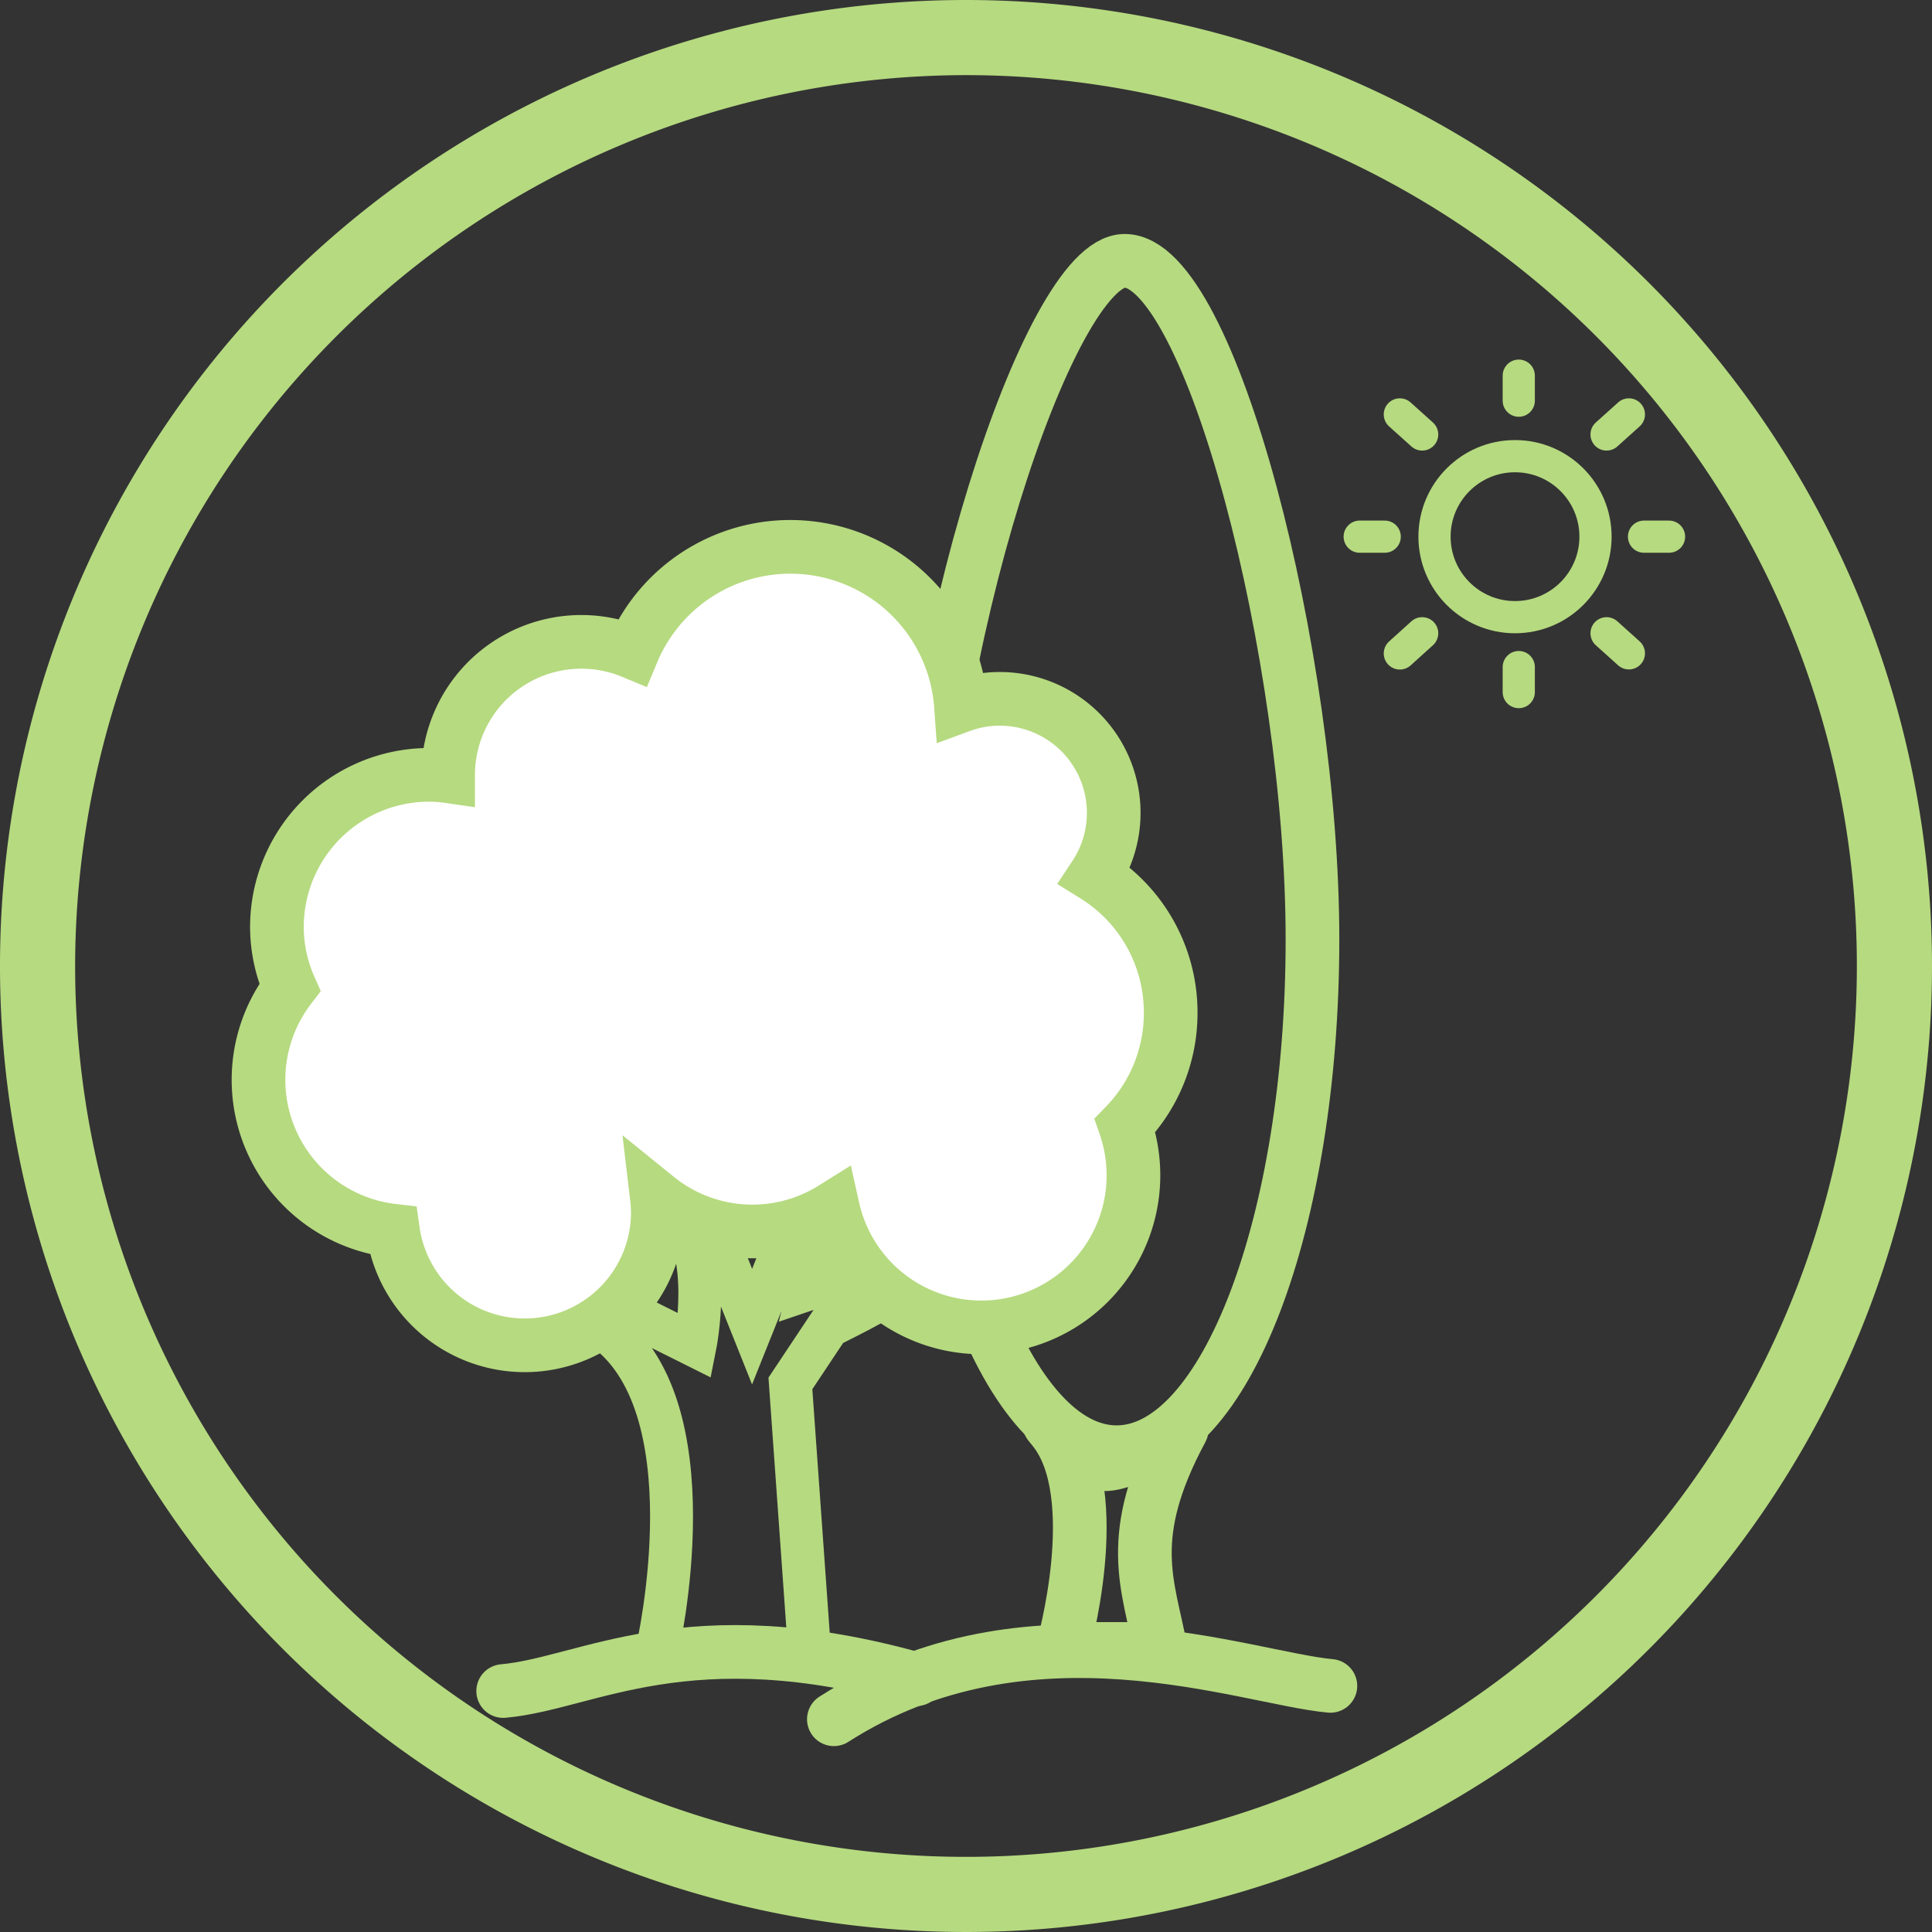
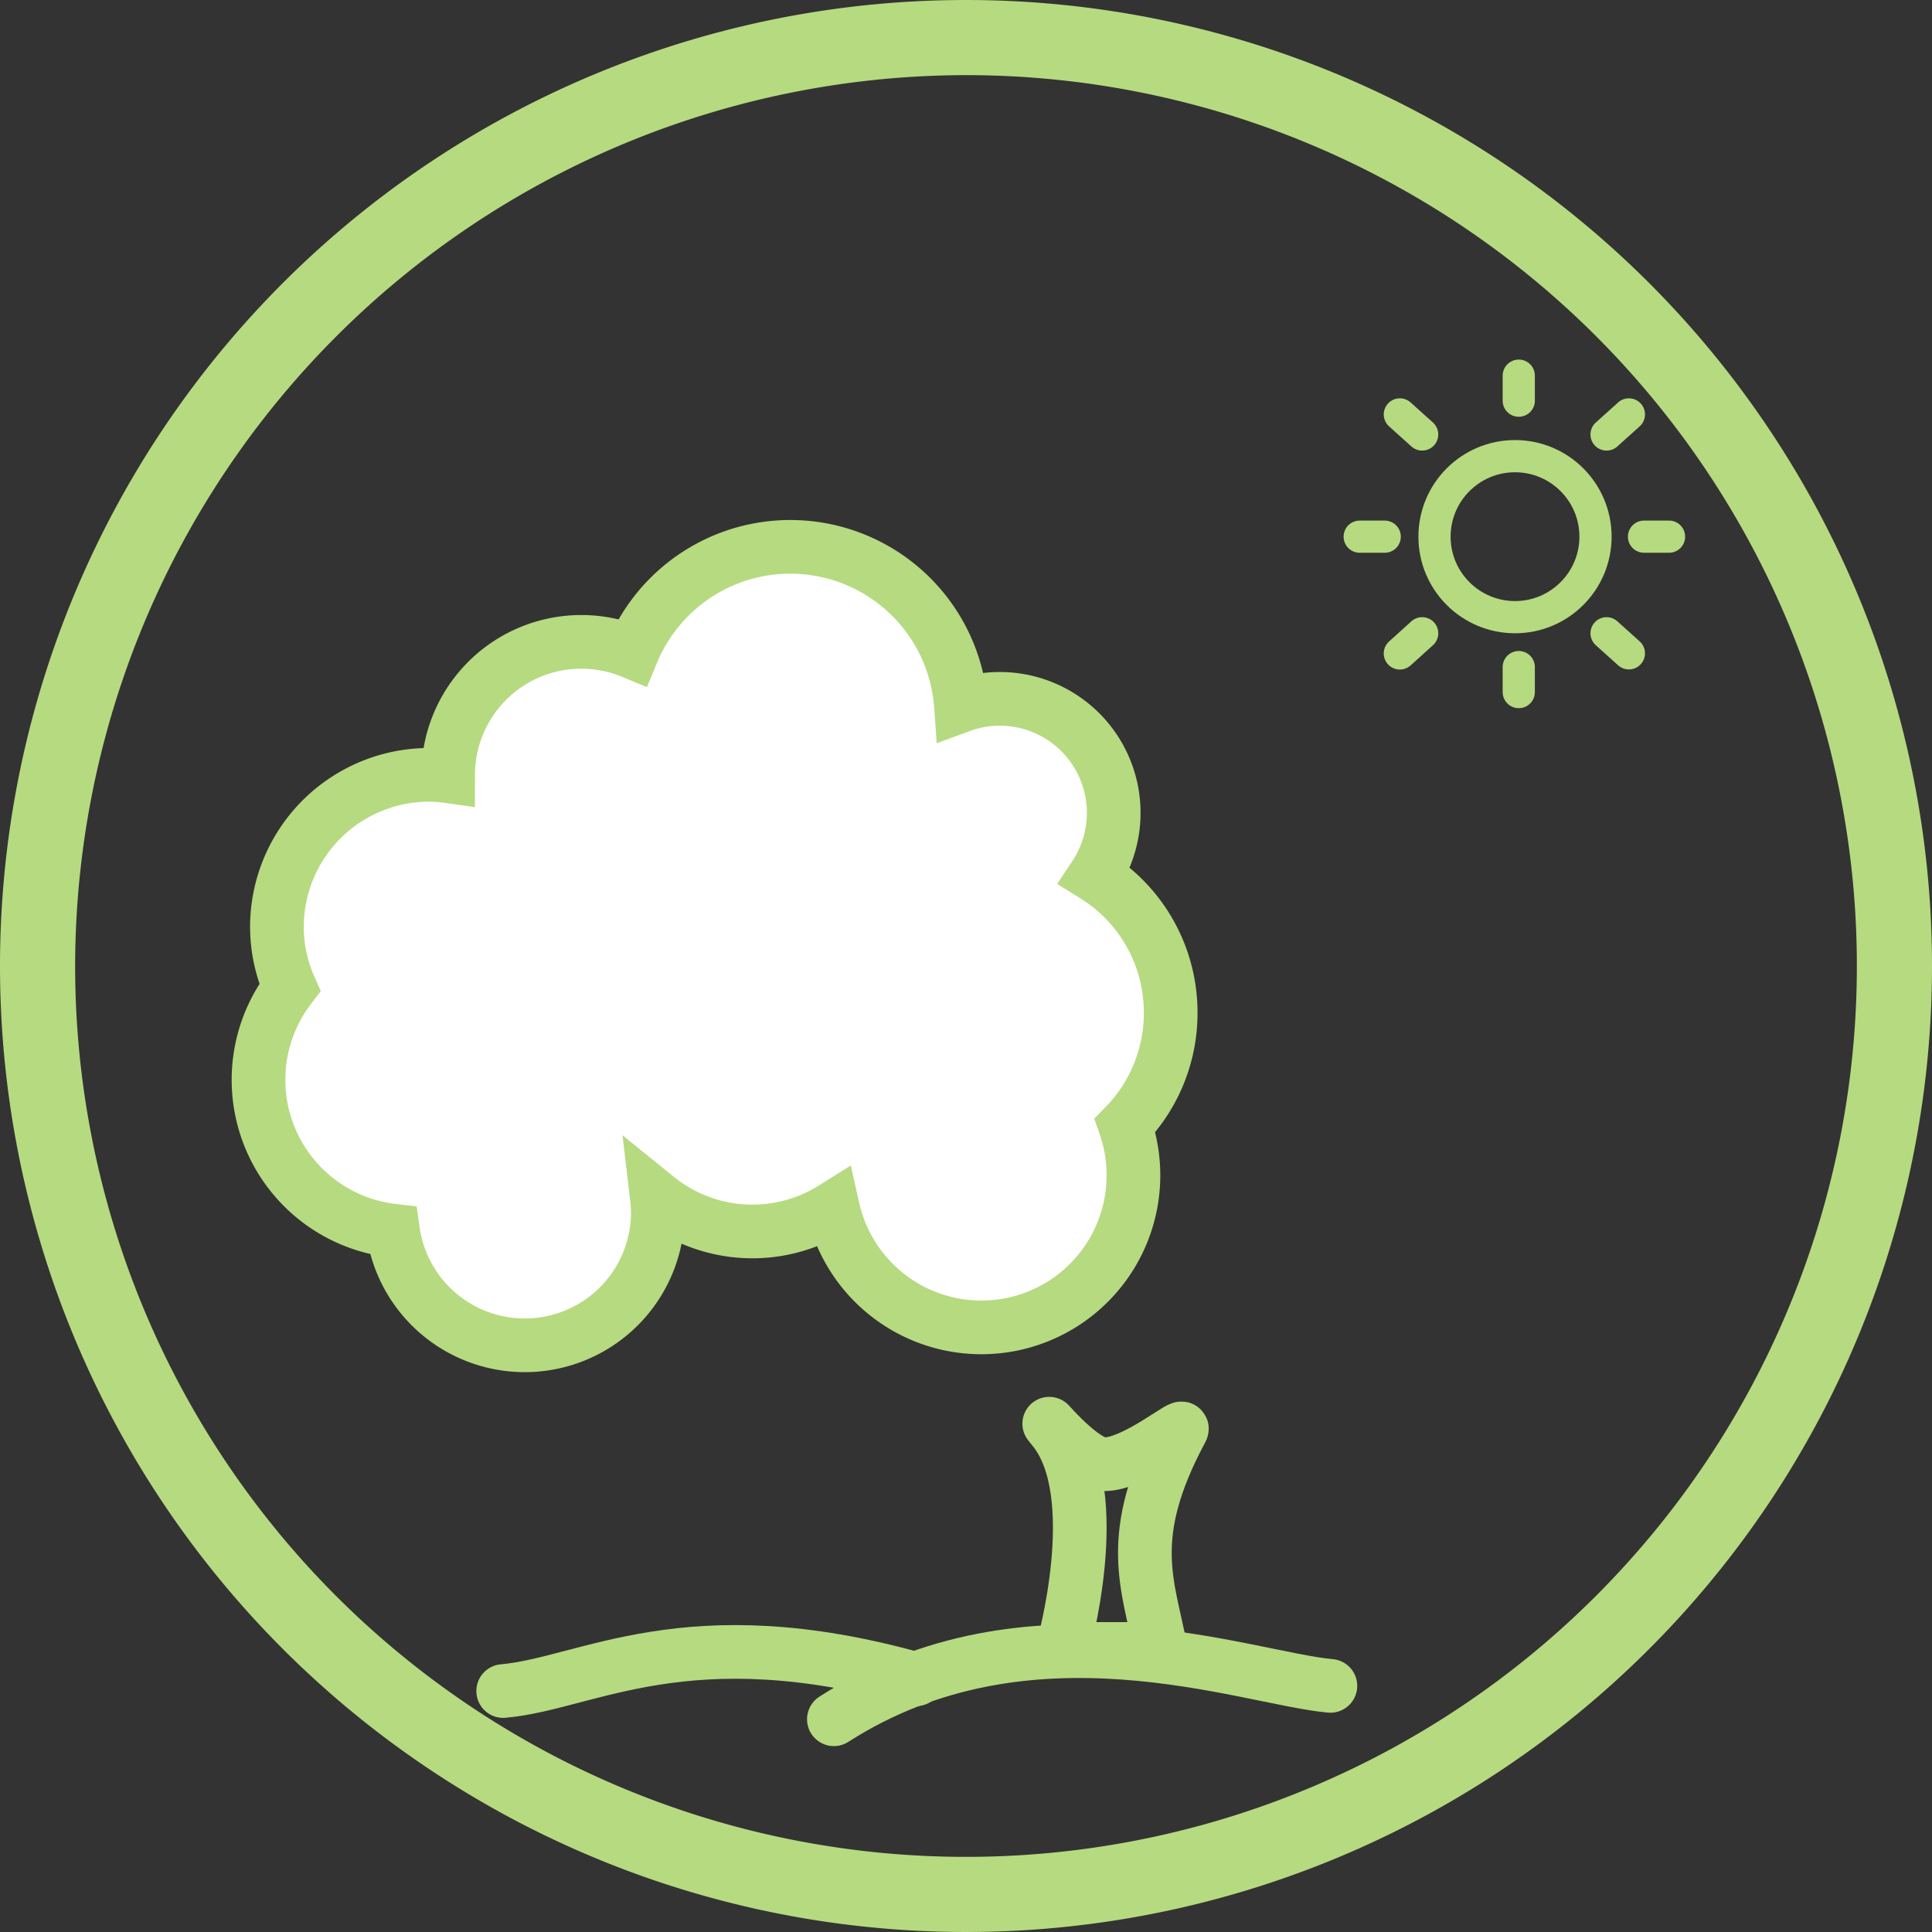
<svg xmlns="http://www.w3.org/2000/svg" viewBox="0 0 180 180">
  <rect x="0" y="0" width="180" height="180" fill="#333333" stroke="none" />
  <defs>
    <style>.cls-1{fill:#b6da80;}.cls-2,.cls-3,.cls-4,.cls-6{fill:none;}.cls-2,.cls-3,.cls-4,.cls-5,.cls-6{stroke:#b6da80;stroke-miterlimit:10;}.cls-2{stroke-width:4px;}.cls-3,.cls-4,.cls-5{stroke-width:5px;}.cls-4,.cls-6{stroke-linecap:round;}.cls-5{fill:#fff;}.cls-6{stroke-width:3px;}</style>
  </defs>
  <g id="Green_Outline" data-name="Green Outline">
    <path class="cls-1" d="M90,7A83,83,0,1,1,7,90,83.09,83.09,0,0,1,90,7m0-7a90,90,0,1,0,90,90A90,90,0,0,0,90,0Z" />
  </g>
  <g id="Outdoor">
    <g id="Layer_25" data-name="Layer 25">
-       <path class="cls-2" d="M55.92,123.57c10.63,7.09,5.32,30.12,5.32,30.12H75.41l-1.77-24.8,3.54-5.32s6.32-3.11,5.26-3c-.4-.42-.68-.56-1-.89-.52-.55-.48-.67-.86-.86-.63-.32-5.19,1.24-5.19,1.24l1.77-7.09-3.54,1.77-3.55,8.86-3.54-8.86s-4.24-2.47-3.54-1.77c3.54,3.54,1.77,12.4,1.77,12.4l-7.09-3.54S55.4,123.22,55.92,123.57Z" />
-       <path class="cls-3" d="M122.28,87.52c0,26.39-8.17,47.78-18.25,47.78S85.78,113.91,85.78,87.52s11.93-63.22,19-63.22C112.78,24.3,122.28,61.14,122.28,87.52Z" />
      <path class="cls-3" d="M108.12,153.63H99s4.08-14.29-.79-20.42c-1.85-2.32,2.35,3.14,4.6,3.21,2.88.08,7.77-4.14,7.27-3.21C104.71,143.2,107,147.62,108.12,153.63Z" />
      <path class="cls-4" d="M77.69,160.18c18.21-11.66,38.38-3.82,46.26-3.11" />
      <path class="cls-4" d="M85.37,156.45c-21.37-6-30.6.4-38.49,1.1" />
      <path class="cls-5" d="M109.07,94.34A15,15,0,0,0,102,81.59a10.62,10.62,0,0,0-8.87-16.48,10.44,10.44,0,0,0-3.6.64,15.94,15.94,0,0,0-30.61-5A12.41,12.41,0,0,0,41.75,72.19v.13A12.94,12.94,0,0,0,40,72.19,14.18,14.18,0,0,0,25.8,86.37,14,14,0,0,0,27,92a14.15,14.15,0,0,0,9.61,22.66,12.4,12.4,0,0,0,24.68-1.67,13,13,0,0,0-.09-1.41,14.14,14.14,0,0,0,16.4,1,14.17,14.17,0,1,0,27.22-7.72A15,15,0,0,0,109.07,94.34Z" />
      <circle class="cls-6" cx="141.15" cy="50" r="7.5" />
      <line class="cls-6" x1="132.5" y1="59" x2="130.42" y2="60.88" />
      <line class="cls-6" x1="141.5" y1="62.15" x2="141.5" y2="64.48" />
      <line class="cls-6" x1="126.68" y1="50" x2="129.01" y2="50" />
      <line class="cls-6" x1="132.5" y1="40.48" x2="130.42" y2="38.61" />
      <line class="cls-6" x1="141.5" y1="37.33" x2="141.5" y2="35" />
      <line class="cls-6" x1="149.68" y1="59" x2="151.76" y2="60.87" />
      <line class="cls-6" x1="155.5" y1="50" x2="153.17" y2="50" />
      <line class="cls-6" x1="149.68" y1="40.48" x2="151.76" y2="38.61" />
    </g>
  </g>
</svg>